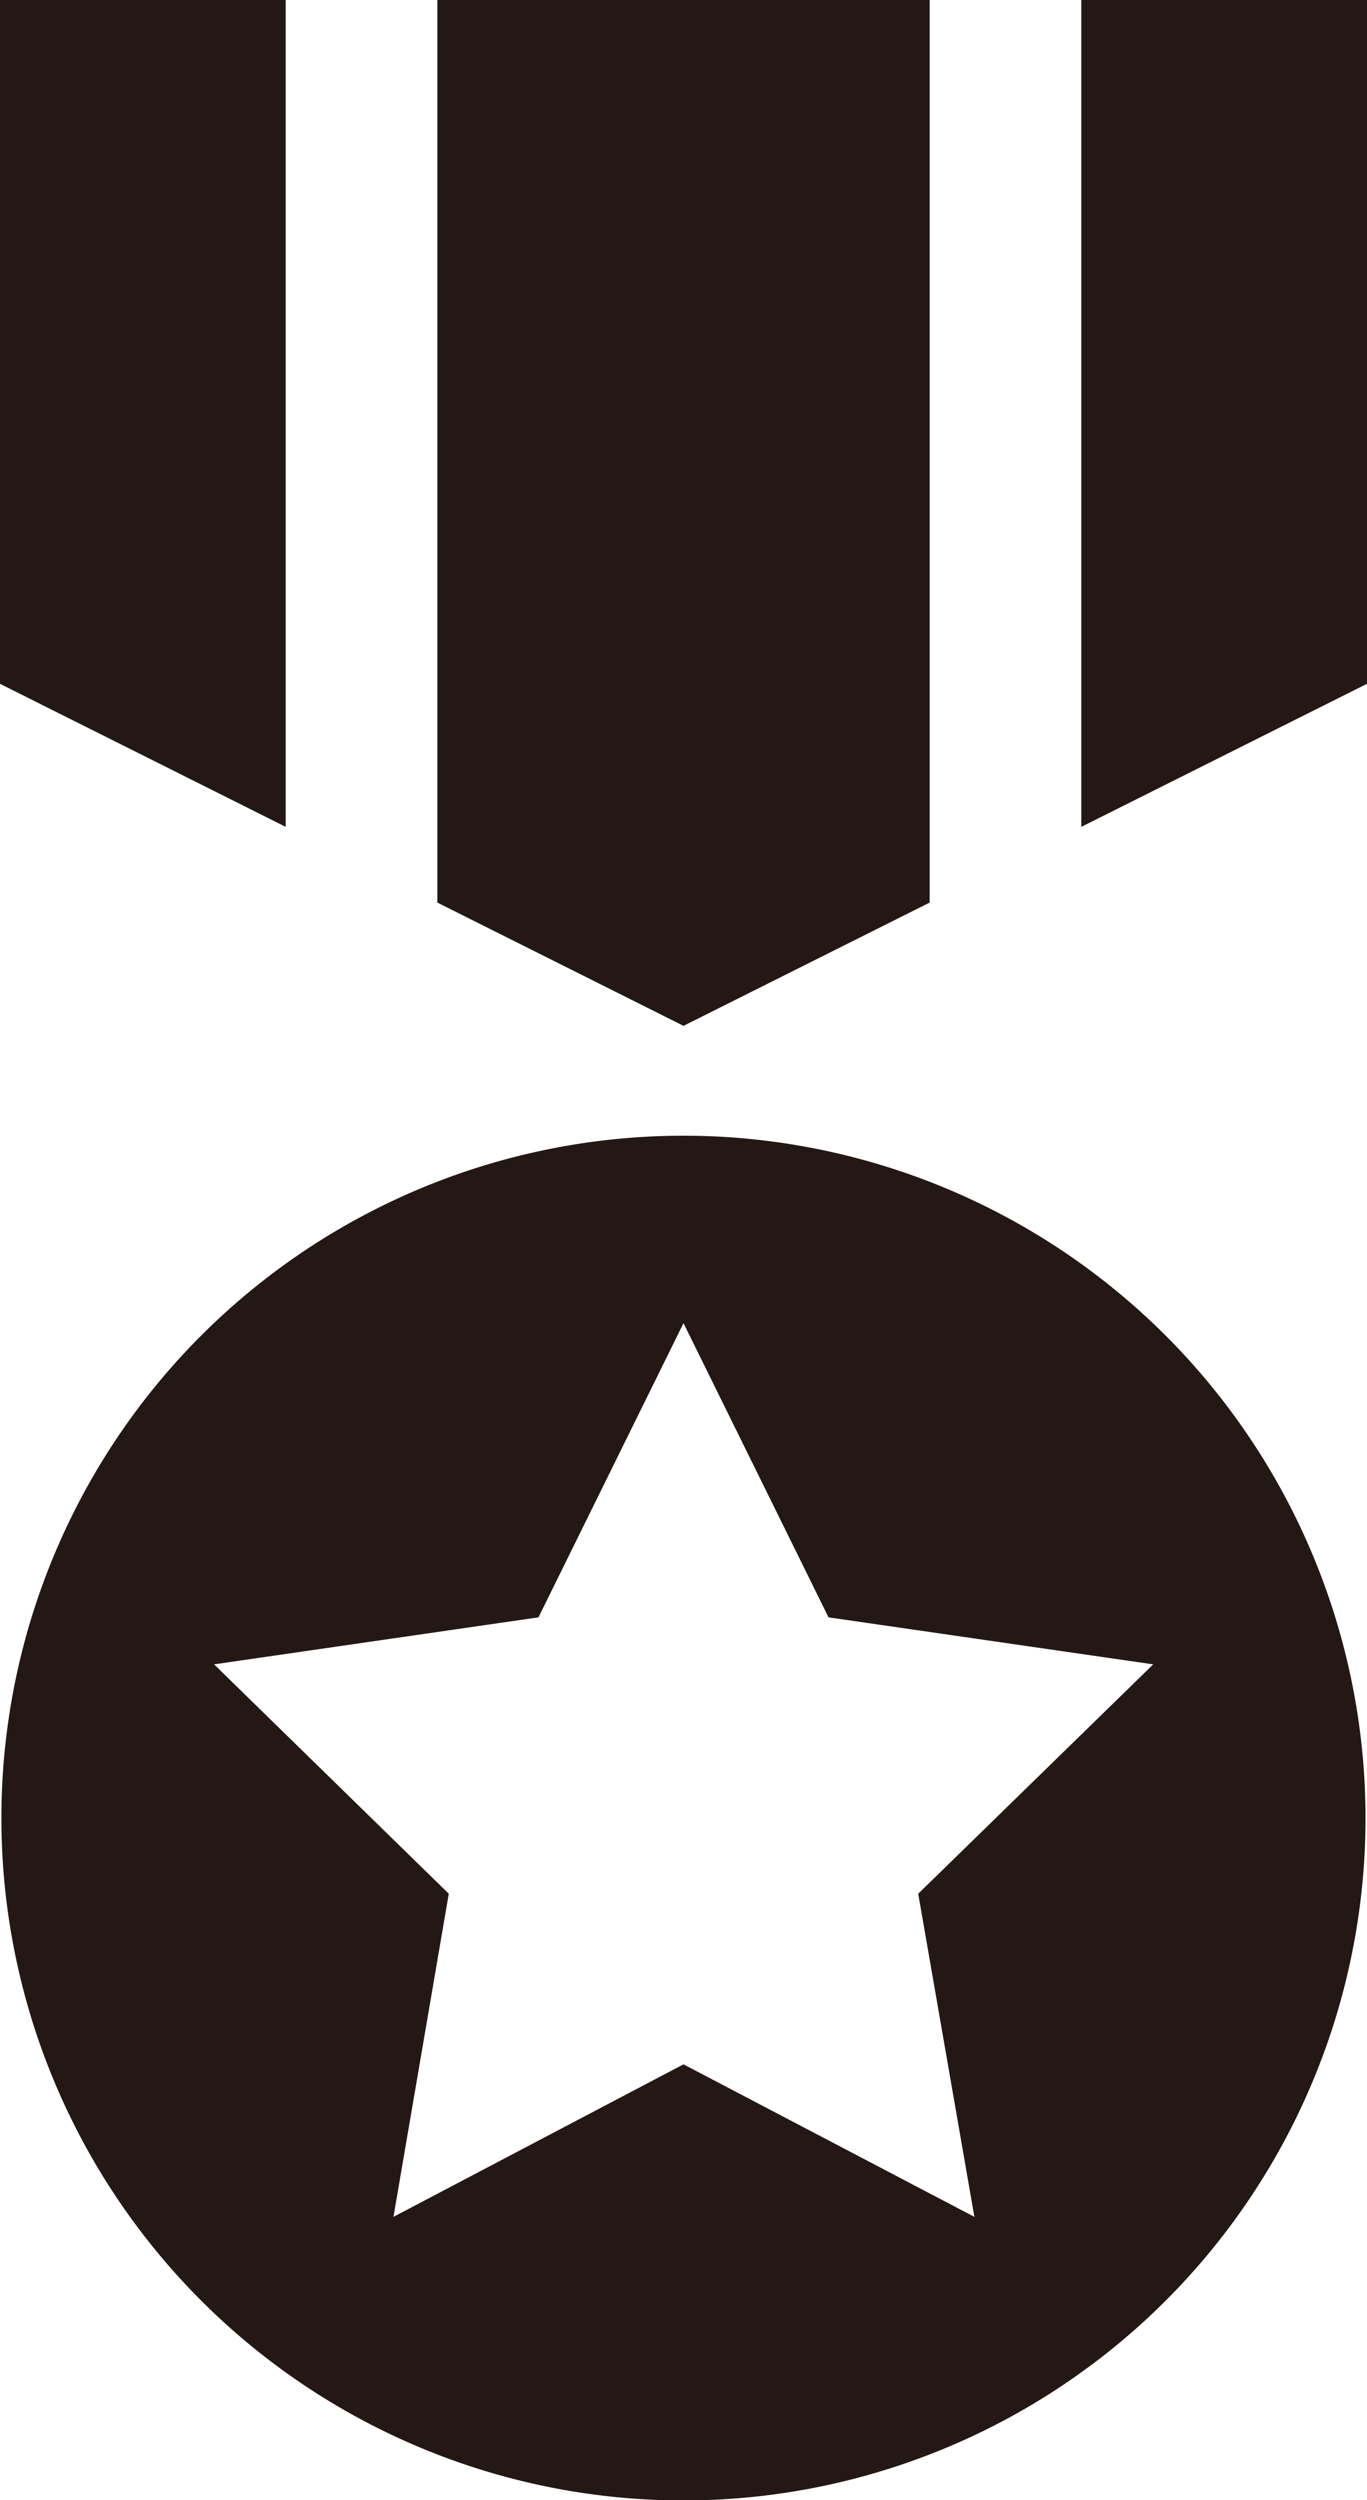
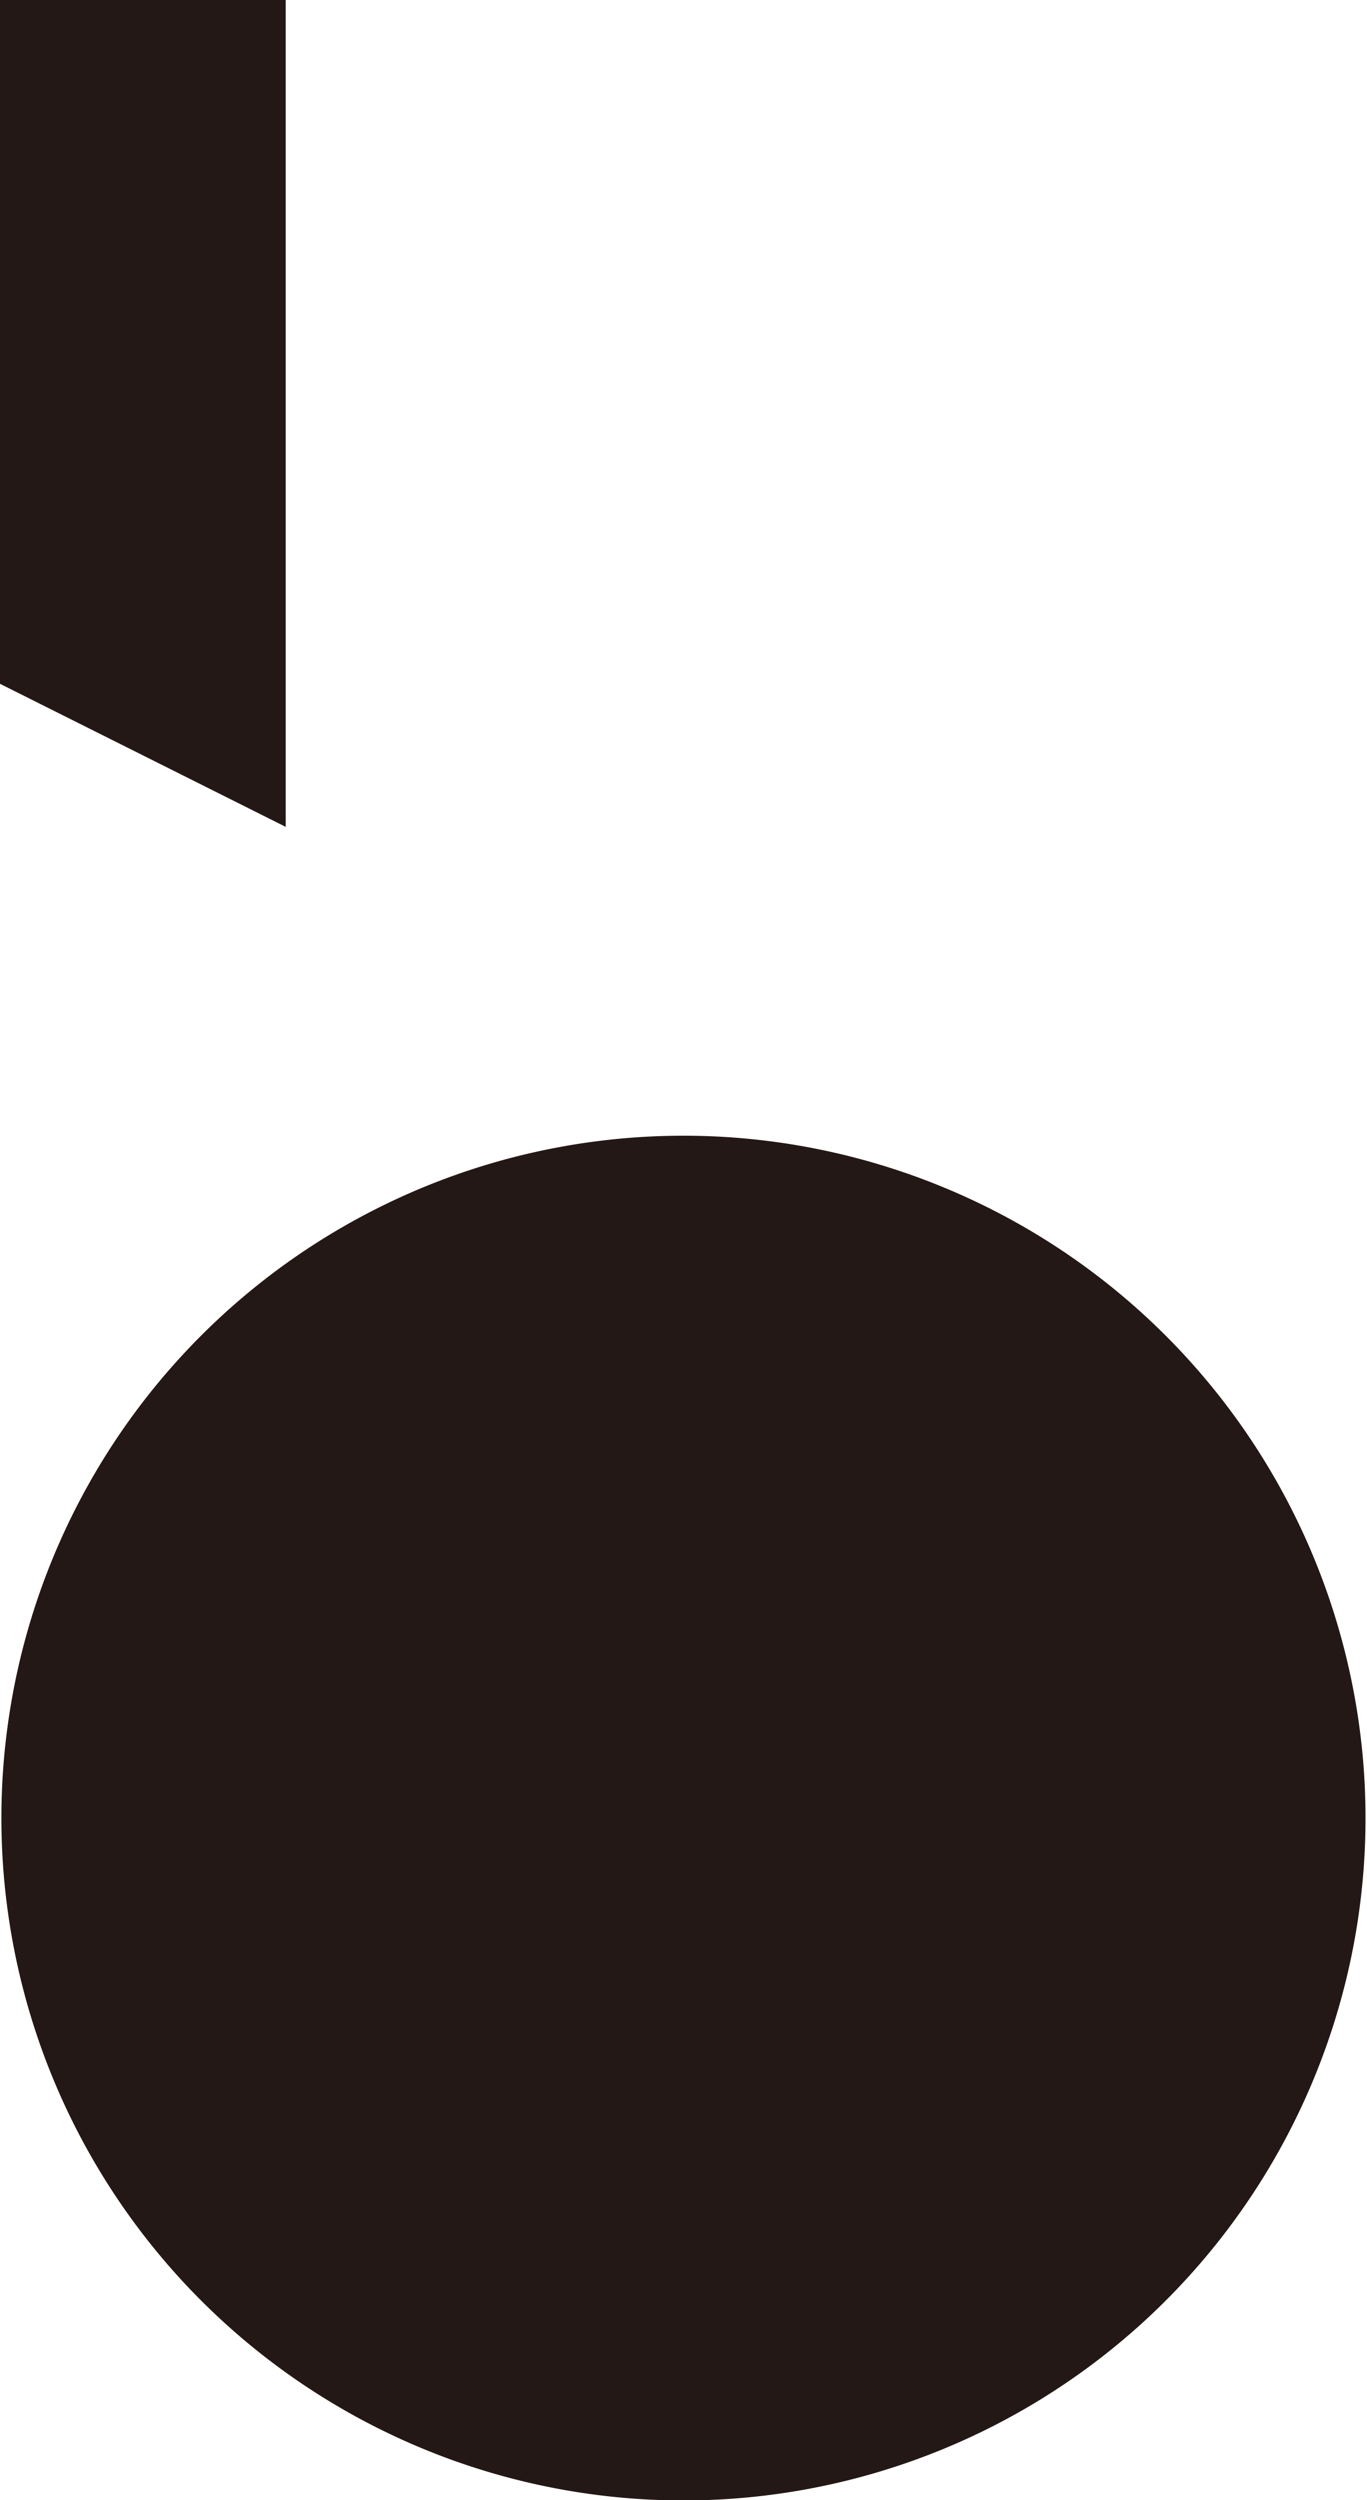
<svg xmlns="http://www.w3.org/2000/svg" id="レイヤー_1" data-name="レイヤー 1" viewBox="0 0 47.7 87.2">
  <defs>
    <style>.cls-1{fill:#231815;}</style>
  </defs>
  <title>hosi2</title>
  <polyline class="cls-1" points="0 0 0 23.85 9.97 28.84 9.97 0" />
-   <polyline class="cls-1" points="37.73 0 37.73 28.84 47.7 23.85 47.7 0" />
-   <polyline class="cls-1" points="15.26 0 15.26 31.48 23.85 35.78 32.44 31.48 32.44 0" />
-   <path class="cls-1" d="M25.78,39.69A23.8,23.8,0,1,0,47.57,61.48,23.81,23.81,0,0,0,25.78,39.69ZM34,77.32,23.85,72,13.73,77.32l1.93-11.27-8.19-8,11.32-1.64,5.06-10.26,5.06,10.26,11.33,1.64-8.2,8Z" />
+   <path class="cls-1" d="M25.78,39.69A23.8,23.8,0,1,0,47.57,61.48,23.81,23.81,0,0,0,25.78,39.69ZM34,77.32,23.85,72,13.73,77.32Z" />
</svg>